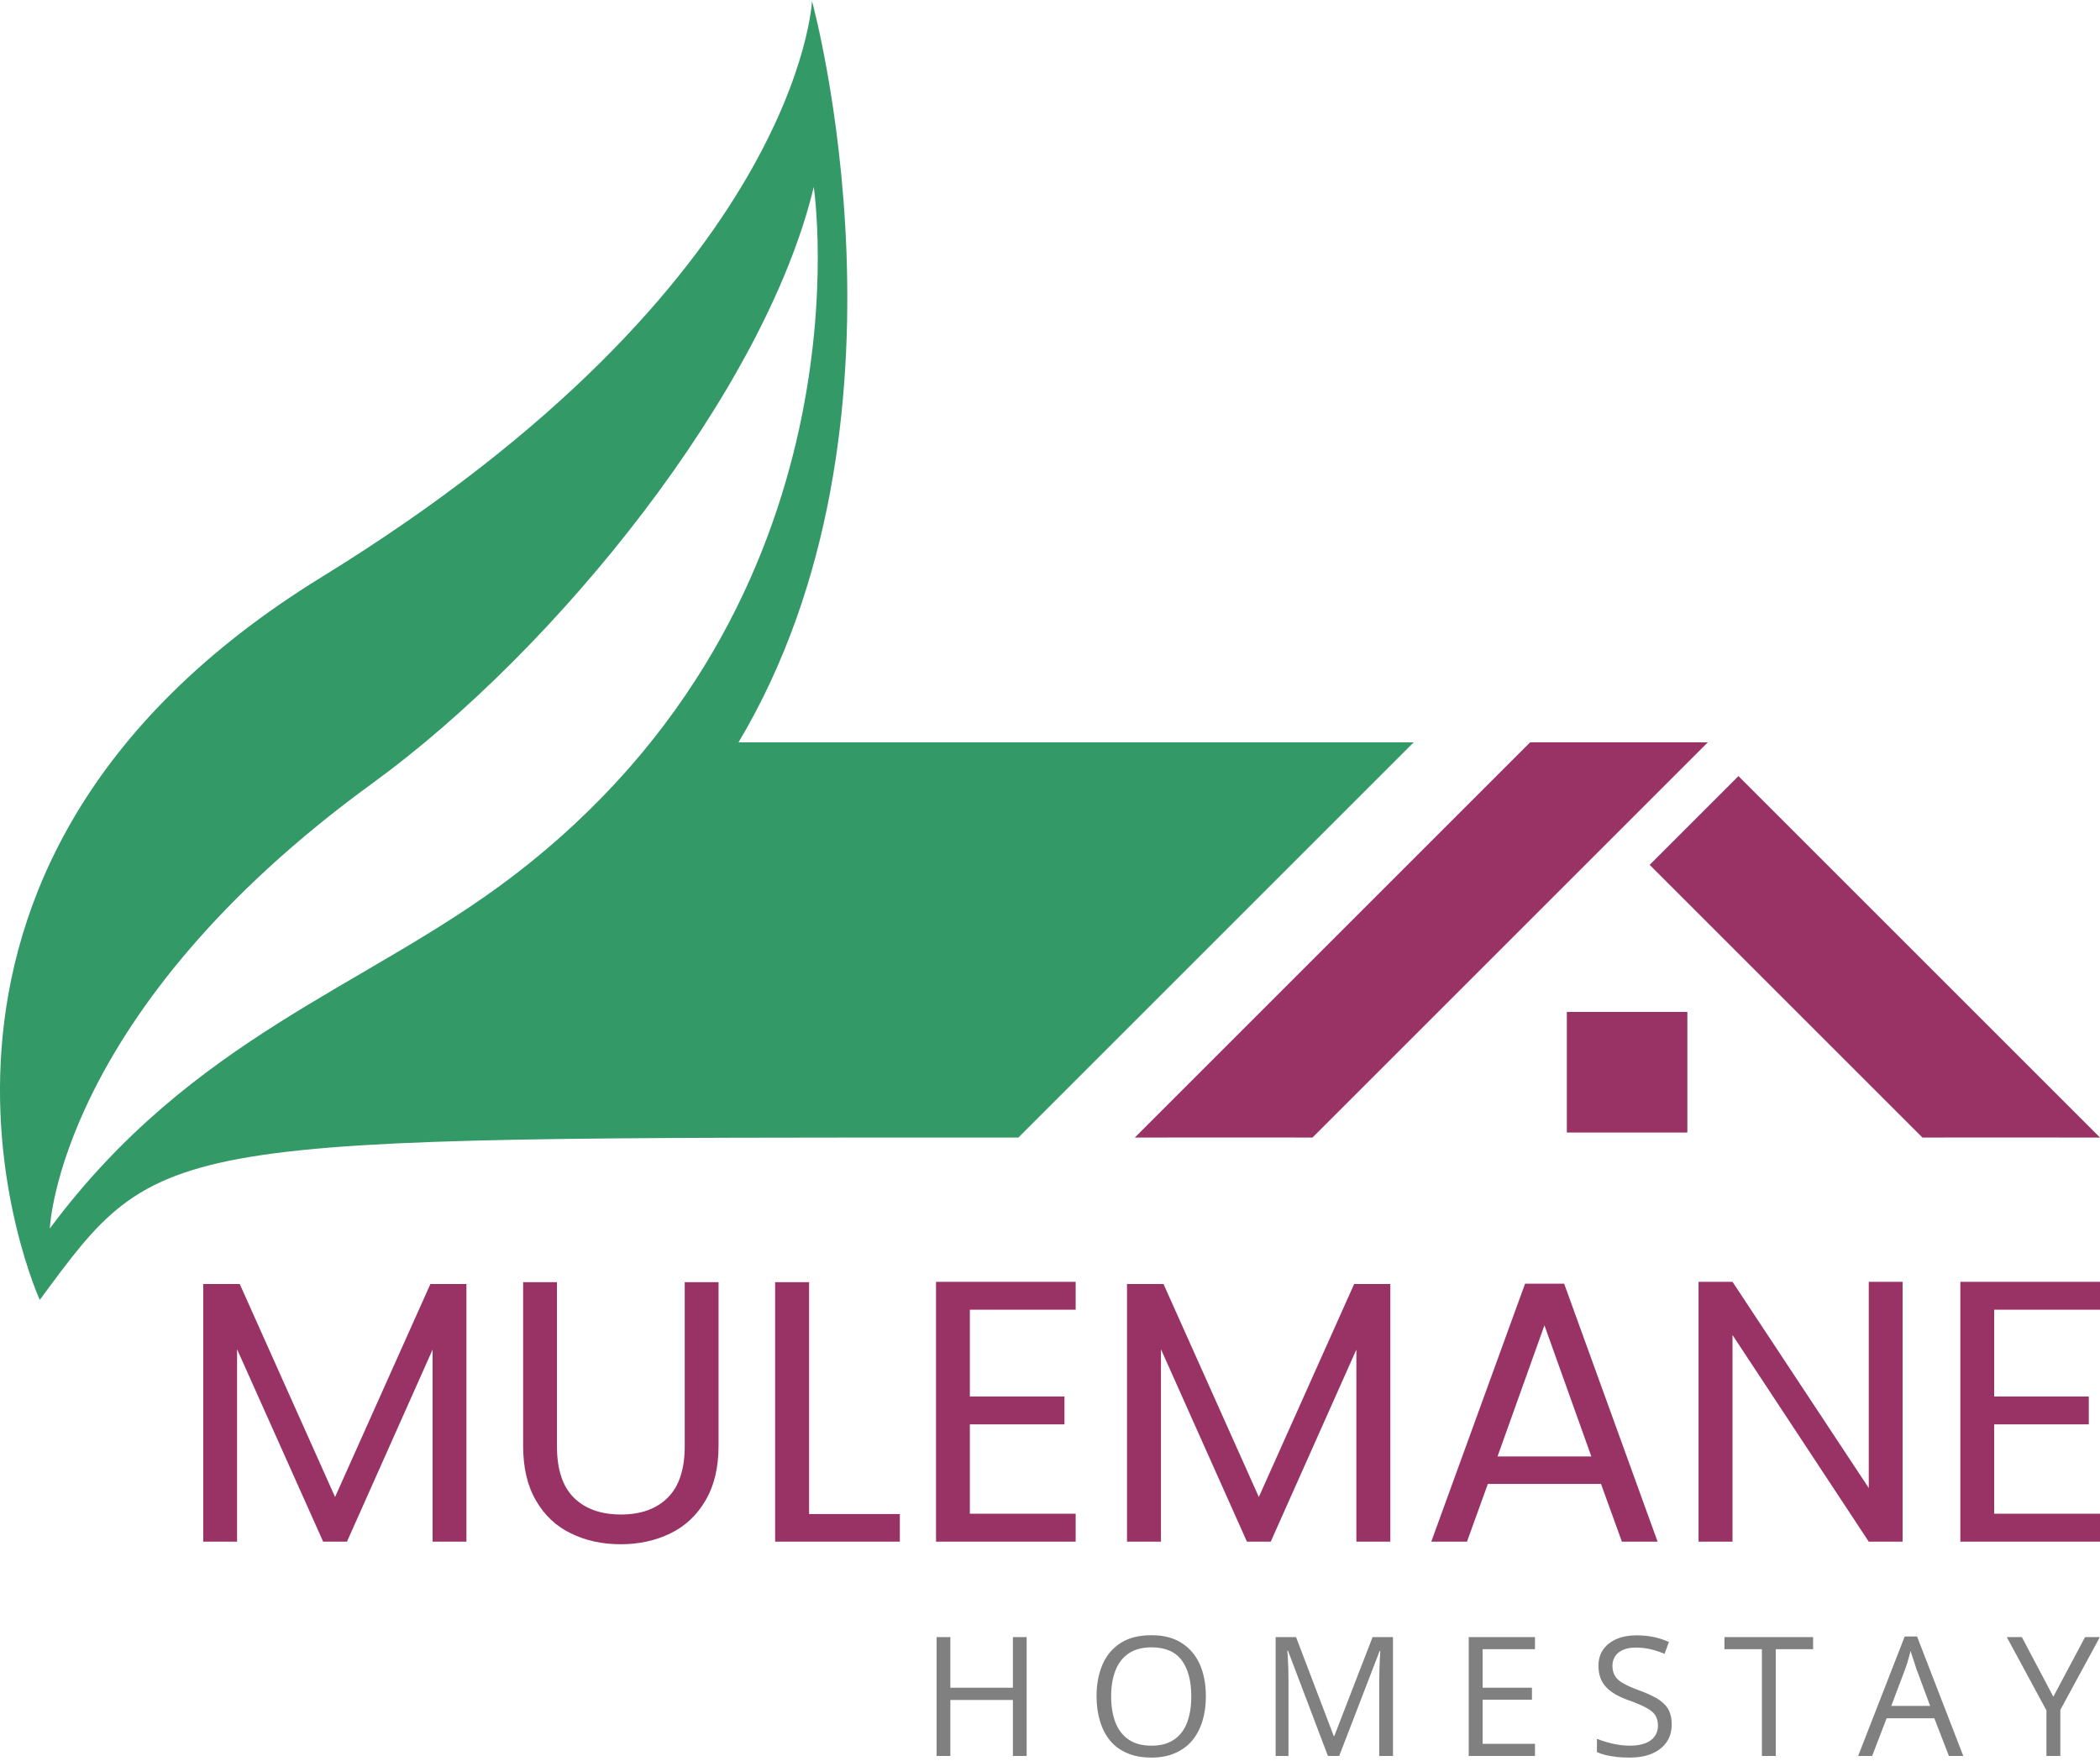
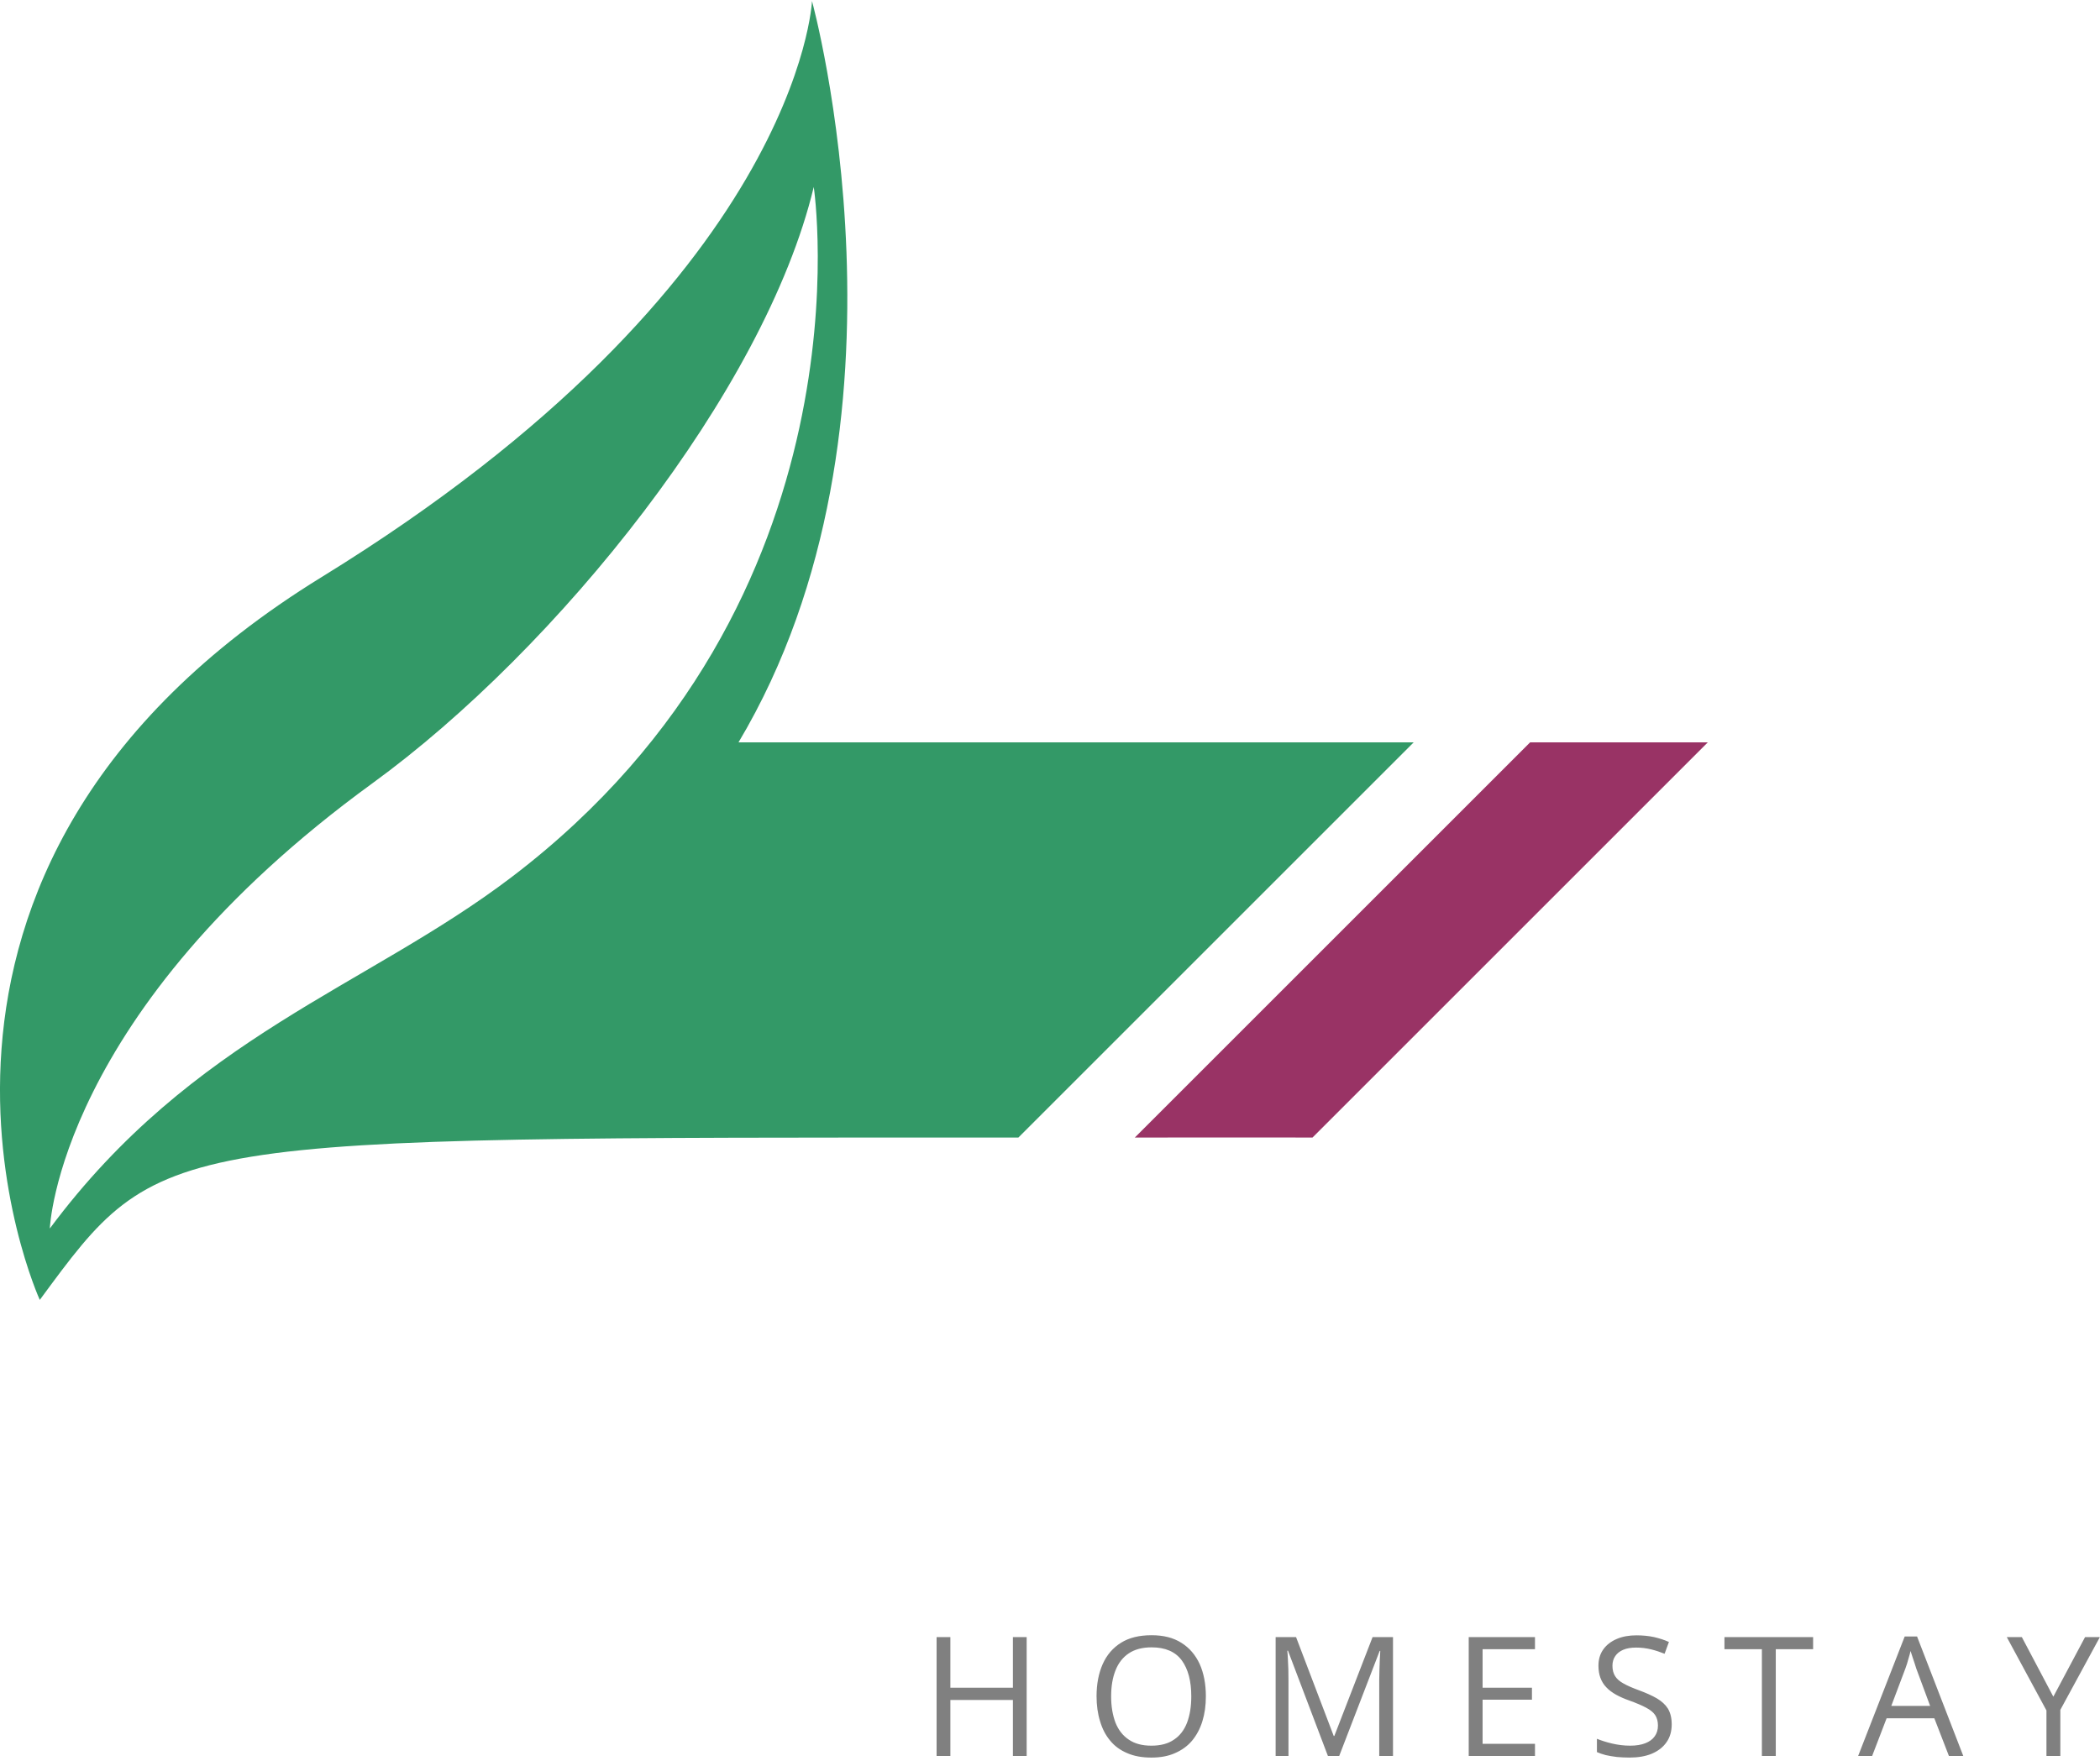
<svg xmlns="http://www.w3.org/2000/svg" xml:space="preserve" width="180px" height="151px" version="1.1" style="shape-rendering:geometricPrecision; text-rendering:geometricPrecision; image-rendering:optimizeQuality; fill-rule:evenodd; clip-rule:evenodd" viewBox="0 0 180 150.6">
  <defs>
    <style type="text/css">
   
    .fil0 {fill:#339967;fill-rule:nonzero}
    .fil2 {fill:gray;fill-rule:nonzero}
    .fil1 {fill:#993365;fill-rule:nonzero}
   
  </style>
  </defs>
  <g id="Layer_x0020_1">
    <g id="_1510569260272">
      <path class="fil0" d="M63.3 63.45c16.28,-27.31 6.3,-63.56 6.3,-63.56 0,0 -1.05,24.16 -42.02,49.38 -40.97,25.21 -24.17,61.98 -24.17,61.98 10.44,-14.18 9.94,-13.92 83.88,-13.92l33.88 -33.88 -57.87 0zm-19.46 11.56c-12.43,9.45 -27.32,13.65 -39.57,30.12 0,0 0.7,-18.57 27.66,-38.18 15.8,-11.49 33.62,-33.61 37.82,-51.12 0,0 5.33,35.42 -25.91,59.18z" />
      <g>
        <path class="fil1" d="M131.15 63.45l-33.88 33.88c7.04,-0.01 14.71,0 15.23,0l33.88 -33.88 -15.23 0z" />
-         <path class="fil1" d="M149.01 66.34l-7.61 7.61 23.38 23.38c0.51,0 8.18,-0.01 15.22,0l-30.99 -30.99z" />
-         <polygon class="fil1" points="134.3,96.9 144.63,96.9 144.63,86.56 134.3,86.56 " />
      </g>
    </g>
-     <path class="fil1" d="M39.98 109.89l0 22.09 -2.9 0 0 -16.47 -7.34 16.47 -2.04 0 -7.38 -16.5 0 16.5 -2.9 0 0 -22.09 3.13 0 8.17 18.26 8.17 -18.26 3.09 0zm7.76 -0.16l0 14.08c0,1.97 0.48,3.44 1.45,4.4 0.97,0.96 2.32,1.44 4.04,1.44 1.7,0 3.04,-0.48 4,-1.44 0.97,-0.96 1.46,-2.43 1.46,-4.4l0 -14.08 2.9 0 0 14.04c0,1.85 -0.37,3.41 -1.12,4.68 -0.74,1.27 -1.75,2.21 -3.01,2.82 -1.27,0.62 -2.69,0.93 -4.26,0.93 -1.58,0 -3,-0.31 -4.26,-0.93 -1.27,-0.61 -2.27,-1.55 -3,-2.82 -0.74,-1.27 -1.1,-2.83 -1.1,-4.68l0 -14.04 2.9 0zm21.61 19.88l7.78 0 0 2.37 -10.69 0 0 -22.25 2.91 0 0 19.88zm13.78 -17.52l0 7.44 8.11 0 0 2.39 -8.11 0 0 7.66 9.07 0 0 2.4 -11.97 0 0 -22.28 11.97 0 0 2.39 -9.07 0zm36.04 -2.2l0 22.09 -2.91 0 0 -16.47 -7.34 16.47 -2.04 0 -7.37 -16.5 0 16.5 -2.91 0 0 -22.09 3.13 0 8.17 18.26 8.17 -18.26 3.1 0zm18.06 17.14l-9.7 0 -1.79 4.95 -3.06 0 8.04 -22.12 3.35 0 8.01 22.12 -3.06 0 -1.79 -4.95zm-0.83 -2.36l-4.02 -11.24 -4.02 11.24 8.04 0zm26.68 7.31l-2.9 0 -11.68 -17.72 0 17.72 -2.91 0 0 -22.28 2.91 0 11.68 17.68 0 -17.68 2.9 0 0 22.28zm7.85 -19.89l0 7.44 8.11 0 0 2.39 -8.11 0 0 7.66 9.07 0 0 2.4 -11.97 0 0 -22.28 11.97 0 0 2.39 -9.07 0z" />
    <path class="fil2" d="M88 150.35l-1.18 0 0 -4.8 -5.36 0 0 4.8 -1.18 0 0 -10.19 1.18 0 0 4.34 5.36 0 0 -4.34 1.18 0 0 10.19zm15.36 -5.11c0,0.79 -0.1,1.5 -0.3,2.14 -0.2,0.65 -0.5,1.2 -0.89,1.67 -0.39,0.46 -0.88,0.81 -1.46,1.06 -0.58,0.26 -1.25,0.38 -2.02,0.38 -0.79,0 -1.48,-0.12 -2.07,-0.38 -0.59,-0.25 -1.08,-0.6 -1.46,-1.07 -0.39,-0.46 -0.68,-1.02 -0.87,-1.67 -0.2,-0.64 -0.3,-1.36 -0.3,-2.14 0,-1.05 0.18,-1.96 0.52,-2.74 0.35,-0.79 0.87,-1.4 1.57,-1.84 0.7,-0.44 1.57,-0.65 2.63,-0.65 1.01,0 1.86,0.21 2.55,0.65 0.69,0.43 1.21,1.04 1.57,1.82 0.35,0.78 0.53,1.71 0.53,2.77zm-8.12 0c0,0.87 0.13,1.61 0.37,2.25 0.25,0.63 0.63,1.12 1.14,1.46 0.51,0.35 1.15,0.52 1.94,0.52 0.79,0 1.44,-0.17 1.94,-0.52 0.51,-0.34 0.88,-0.83 1.12,-1.46 0.24,-0.64 0.36,-1.38 0.36,-2.25 0,-1.31 -0.27,-2.34 -0.82,-3.09 -0.55,-0.74 -1.41,-1.11 -2.58,-1.11 -0.79,0 -1.44,0.17 -1.95,0.51 -0.51,0.34 -0.89,0.82 -1.14,1.45 -0.25,0.62 -0.38,1.37 -0.38,2.24zm18.58 5.11l-3.42 -9.02 -0.06 0c0.02,0.19 0.04,0.42 0.05,0.7 0.01,0.27 0.03,0.57 0.04,0.89 0.01,0.32 0.01,0.65 0.01,0.99l0 6.44 -1.1 0 0 -10.19 1.75 0 3.23 8.48 0.05 0 3.28 -8.48 1.75 0 0 10.19 -1.18 0 0 -6.52c0,-0.31 0.01,-0.61 0.02,-0.92 0.01,-0.3 0.02,-0.59 0.03,-0.86 0.02,-0.27 0.03,-0.51 0.04,-0.71l-0.05 0 -3.47 9.01 -0.97 0zm17.75 0l-5.68 0 0 -10.19 5.68 0 0 1.04 -4.49 0 0 3.3 4.23 0 0 1.03 -4.23 0 0 3.78 4.49 0 0 1.04zm11.72 -2.71c0,0.6 -0.15,1.12 -0.45,1.54 -0.3,0.43 -0.72,0.75 -1.26,0.98 -0.53,0.22 -1.17,0.33 -1.9,0.33 -0.39,0 -0.75,-0.02 -1.09,-0.05 -0.35,-0.04 -0.66,-0.1 -0.95,-0.16 -0.29,-0.08 -0.54,-0.16 -0.76,-0.26l0 -1.14c0.35,0.14 0.77,0.28 1.27,0.4 0.51,0.12 1.03,0.19 1.58,0.19 0.51,0 0.94,-0.07 1.3,-0.21 0.35,-0.14 0.62,-0.33 0.8,-0.59 0.19,-0.26 0.28,-0.57 0.28,-0.93 0,-0.35 -0.08,-0.64 -0.23,-0.88 -0.15,-0.23 -0.41,-0.45 -0.77,-0.64 -0.35,-0.19 -0.84,-0.4 -1.45,-0.62 -0.43,-0.15 -0.81,-0.32 -1.14,-0.5 -0.33,-0.19 -0.61,-0.39 -0.83,-0.63 -0.23,-0.23 -0.39,-0.5 -0.51,-0.81 -0.11,-0.3 -0.17,-0.65 -0.17,-1.05 0,-0.54 0.14,-1.01 0.42,-1.4 0.27,-0.38 0.66,-0.68 1.15,-0.89 0.49,-0.21 1.05,-0.31 1.69,-0.31 0.54,0 1.04,0.05 1.51,0.15 0.46,0.11 0.88,0.24 1.27,0.42l-0.37 1.01c-0.37,-0.15 -0.76,-0.28 -1.17,-0.38 -0.41,-0.1 -0.83,-0.15 -1.27,-0.15 -0.44,0 -0.81,0.06 -1.11,0.19 -0.3,0.13 -0.53,0.31 -0.68,0.54 -0.16,0.23 -0.24,0.51 -0.24,0.83 0,0.36 0.08,0.65 0.23,0.89 0.15,0.24 0.39,0.45 0.72,0.63 0.33,0.19 0.78,0.38 1.32,0.58 0.6,0.22 1.11,0.45 1.53,0.69 0.42,0.25 0.74,0.54 0.96,0.89 0.21,0.36 0.32,0.8 0.32,1.34zm8.92 2.71l-1.19 0 0 -9.15 -3.21 0 0 -1.04 7.6 0 0 1.04 -3.2 0 0 9.15zm14.84 0l-1.25 -3.23 -4.09 0 -1.24 3.23 -1.2 0 3.99 -10.24 1.06 0 3.96 10.24 -1.23 0zm-1.61 -4.29l-1.19 -3.21c-0.03,-0.08 -0.07,-0.22 -0.13,-0.41 -0.07,-0.19 -0.13,-0.39 -0.2,-0.6 -0.06,-0.2 -0.12,-0.36 -0.16,-0.49 -0.04,0.19 -0.09,0.38 -0.15,0.57 -0.05,0.19 -0.1,0.36 -0.15,0.52 -0.05,0.16 -0.1,0.3 -0.14,0.41l-1.21 3.21 3.33 0zm10.56 -0.79l2.72 -5.11 1.27 0 -3.39 6.24 0 3.95 -1.19 0 0 -3.9 -3.4 -6.29 1.29 0 2.7 5.11z" />
  </g>
</svg>